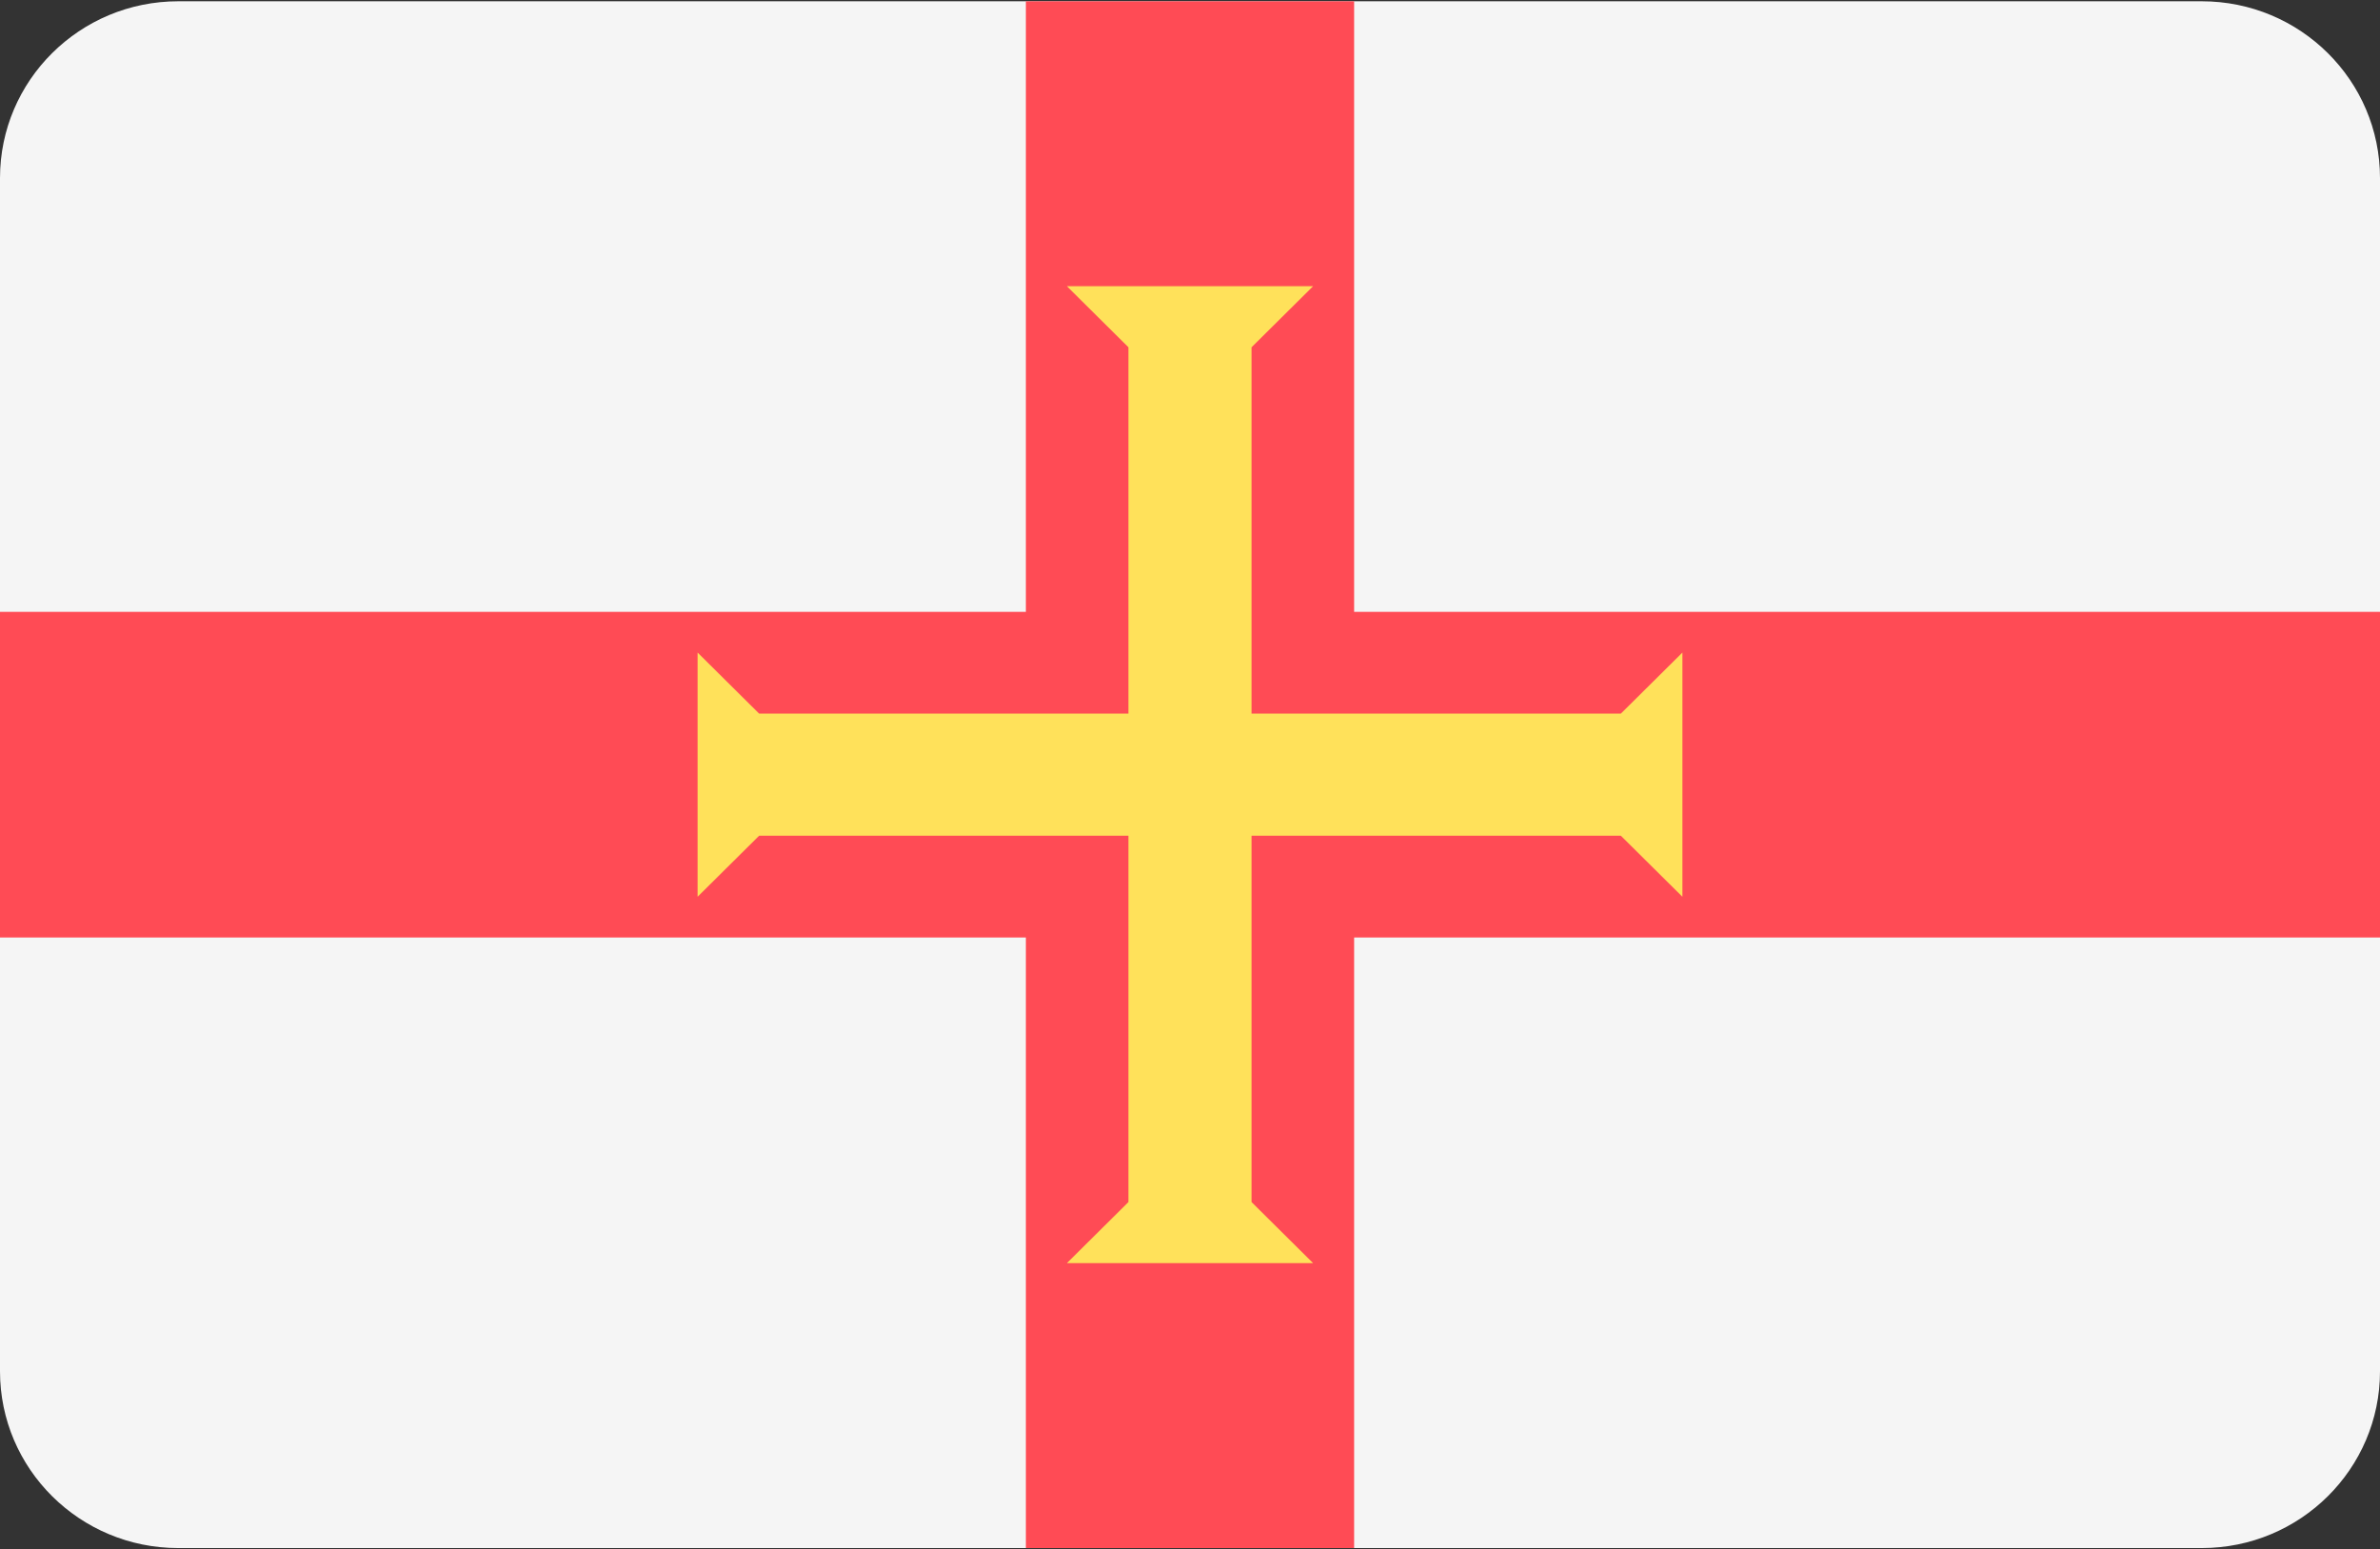
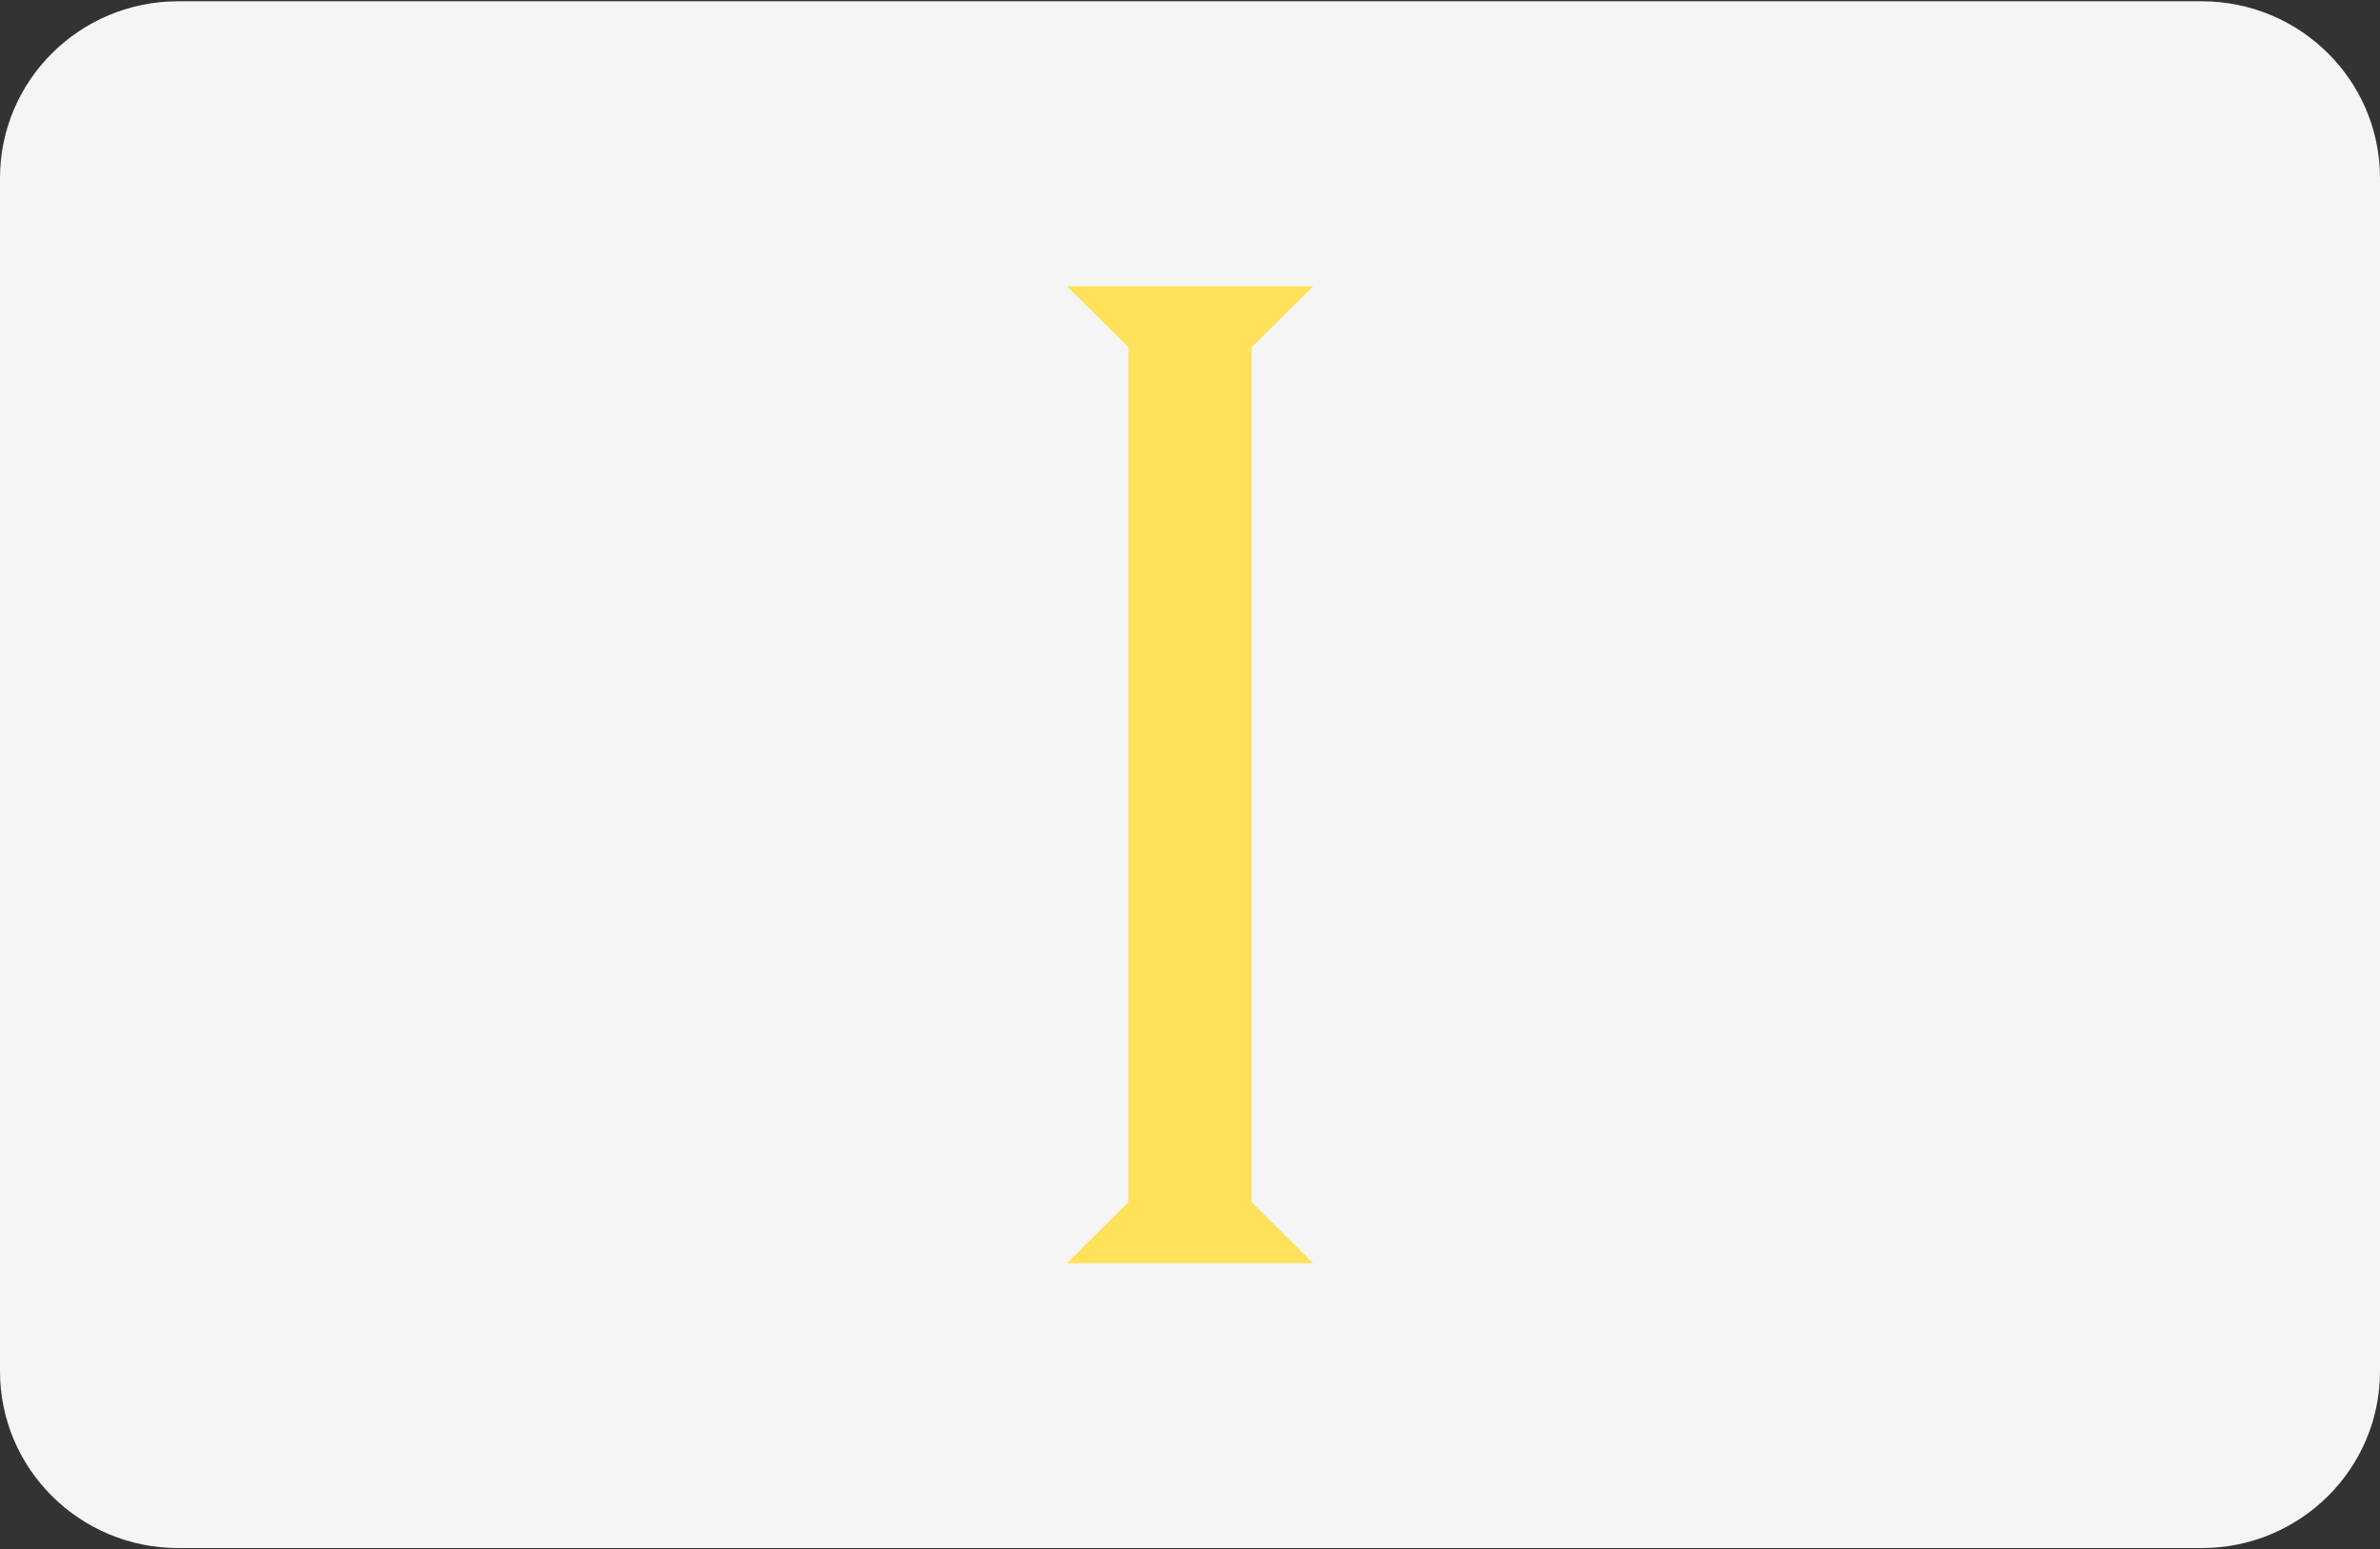
<svg xmlns="http://www.w3.org/2000/svg" width="106" height="69" viewBox="0 0 106 69" fill="none">
  <rect x="0" y="0" width="106" height="69" fill="#333333" stroke="none" />
  <g clip-path="url(#clip0_6827_49)">
    <path d="M98.061 68.943H7.939C3.554 68.943 0 65.418 0 61.069V7.931C0 3.582 3.554 0.057 7.939 0.057H98.061C102.445 0.057 106 3.582 106 7.931V61.069C106 65.418 102.445 68.943 98.061 68.943Z" fill="#F5F5F5" />
-     <path d="M106 27.249H60.31V0.057H45.69V27.249H0V41.751H45.69V68.943H60.31V41.751H106V27.249Z" fill="#FF4B55" />
-     <path d="M74.931 39.938V29.061L72.189 31.781H33.81L31.069 29.061V39.938L33.81 37.219H72.189L74.931 39.938Z" fill="#FFE15A" />
    <path d="M47.517 56.254H58.483L55.741 53.534V15.466L58.483 12.746H47.517L50.258 15.466V53.534L47.517 56.254Z" fill="#FFE15A" />
  </g>
  <defs>
    <clipPath id="clip0_6827_49">
      <rect width="106" height="69" fill="white" />
    </clipPath>
  </defs>
</svg>